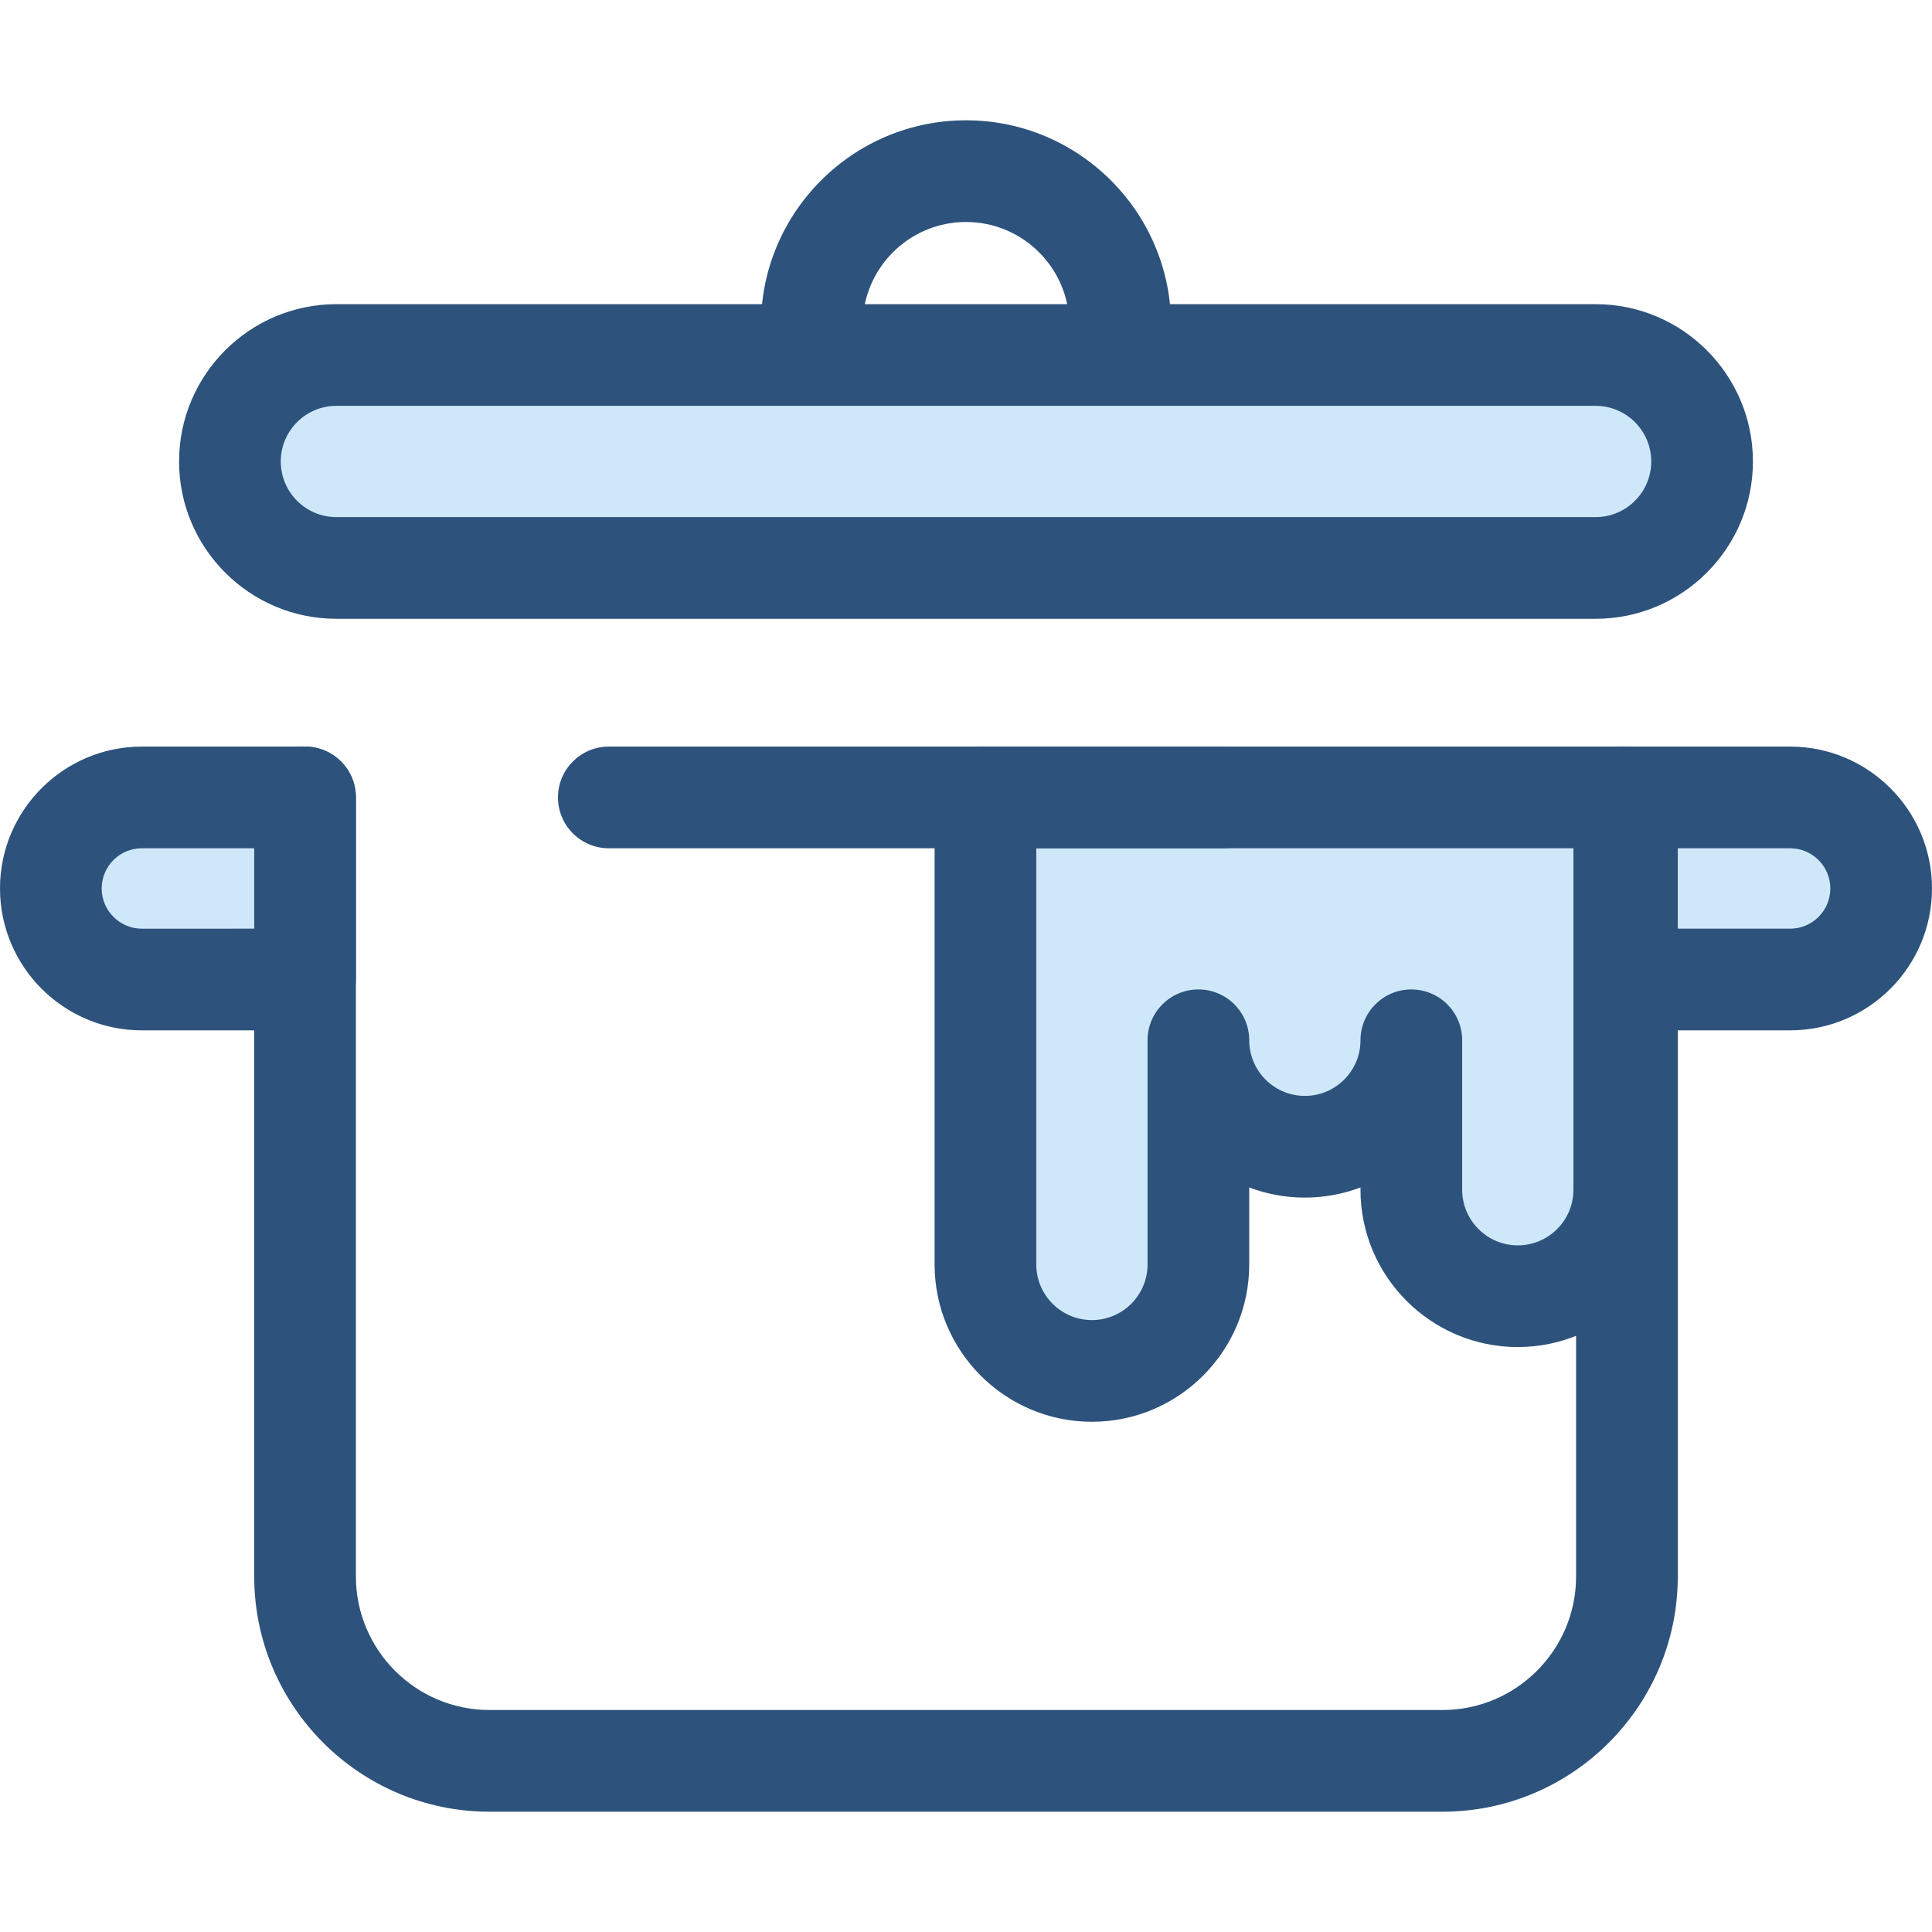
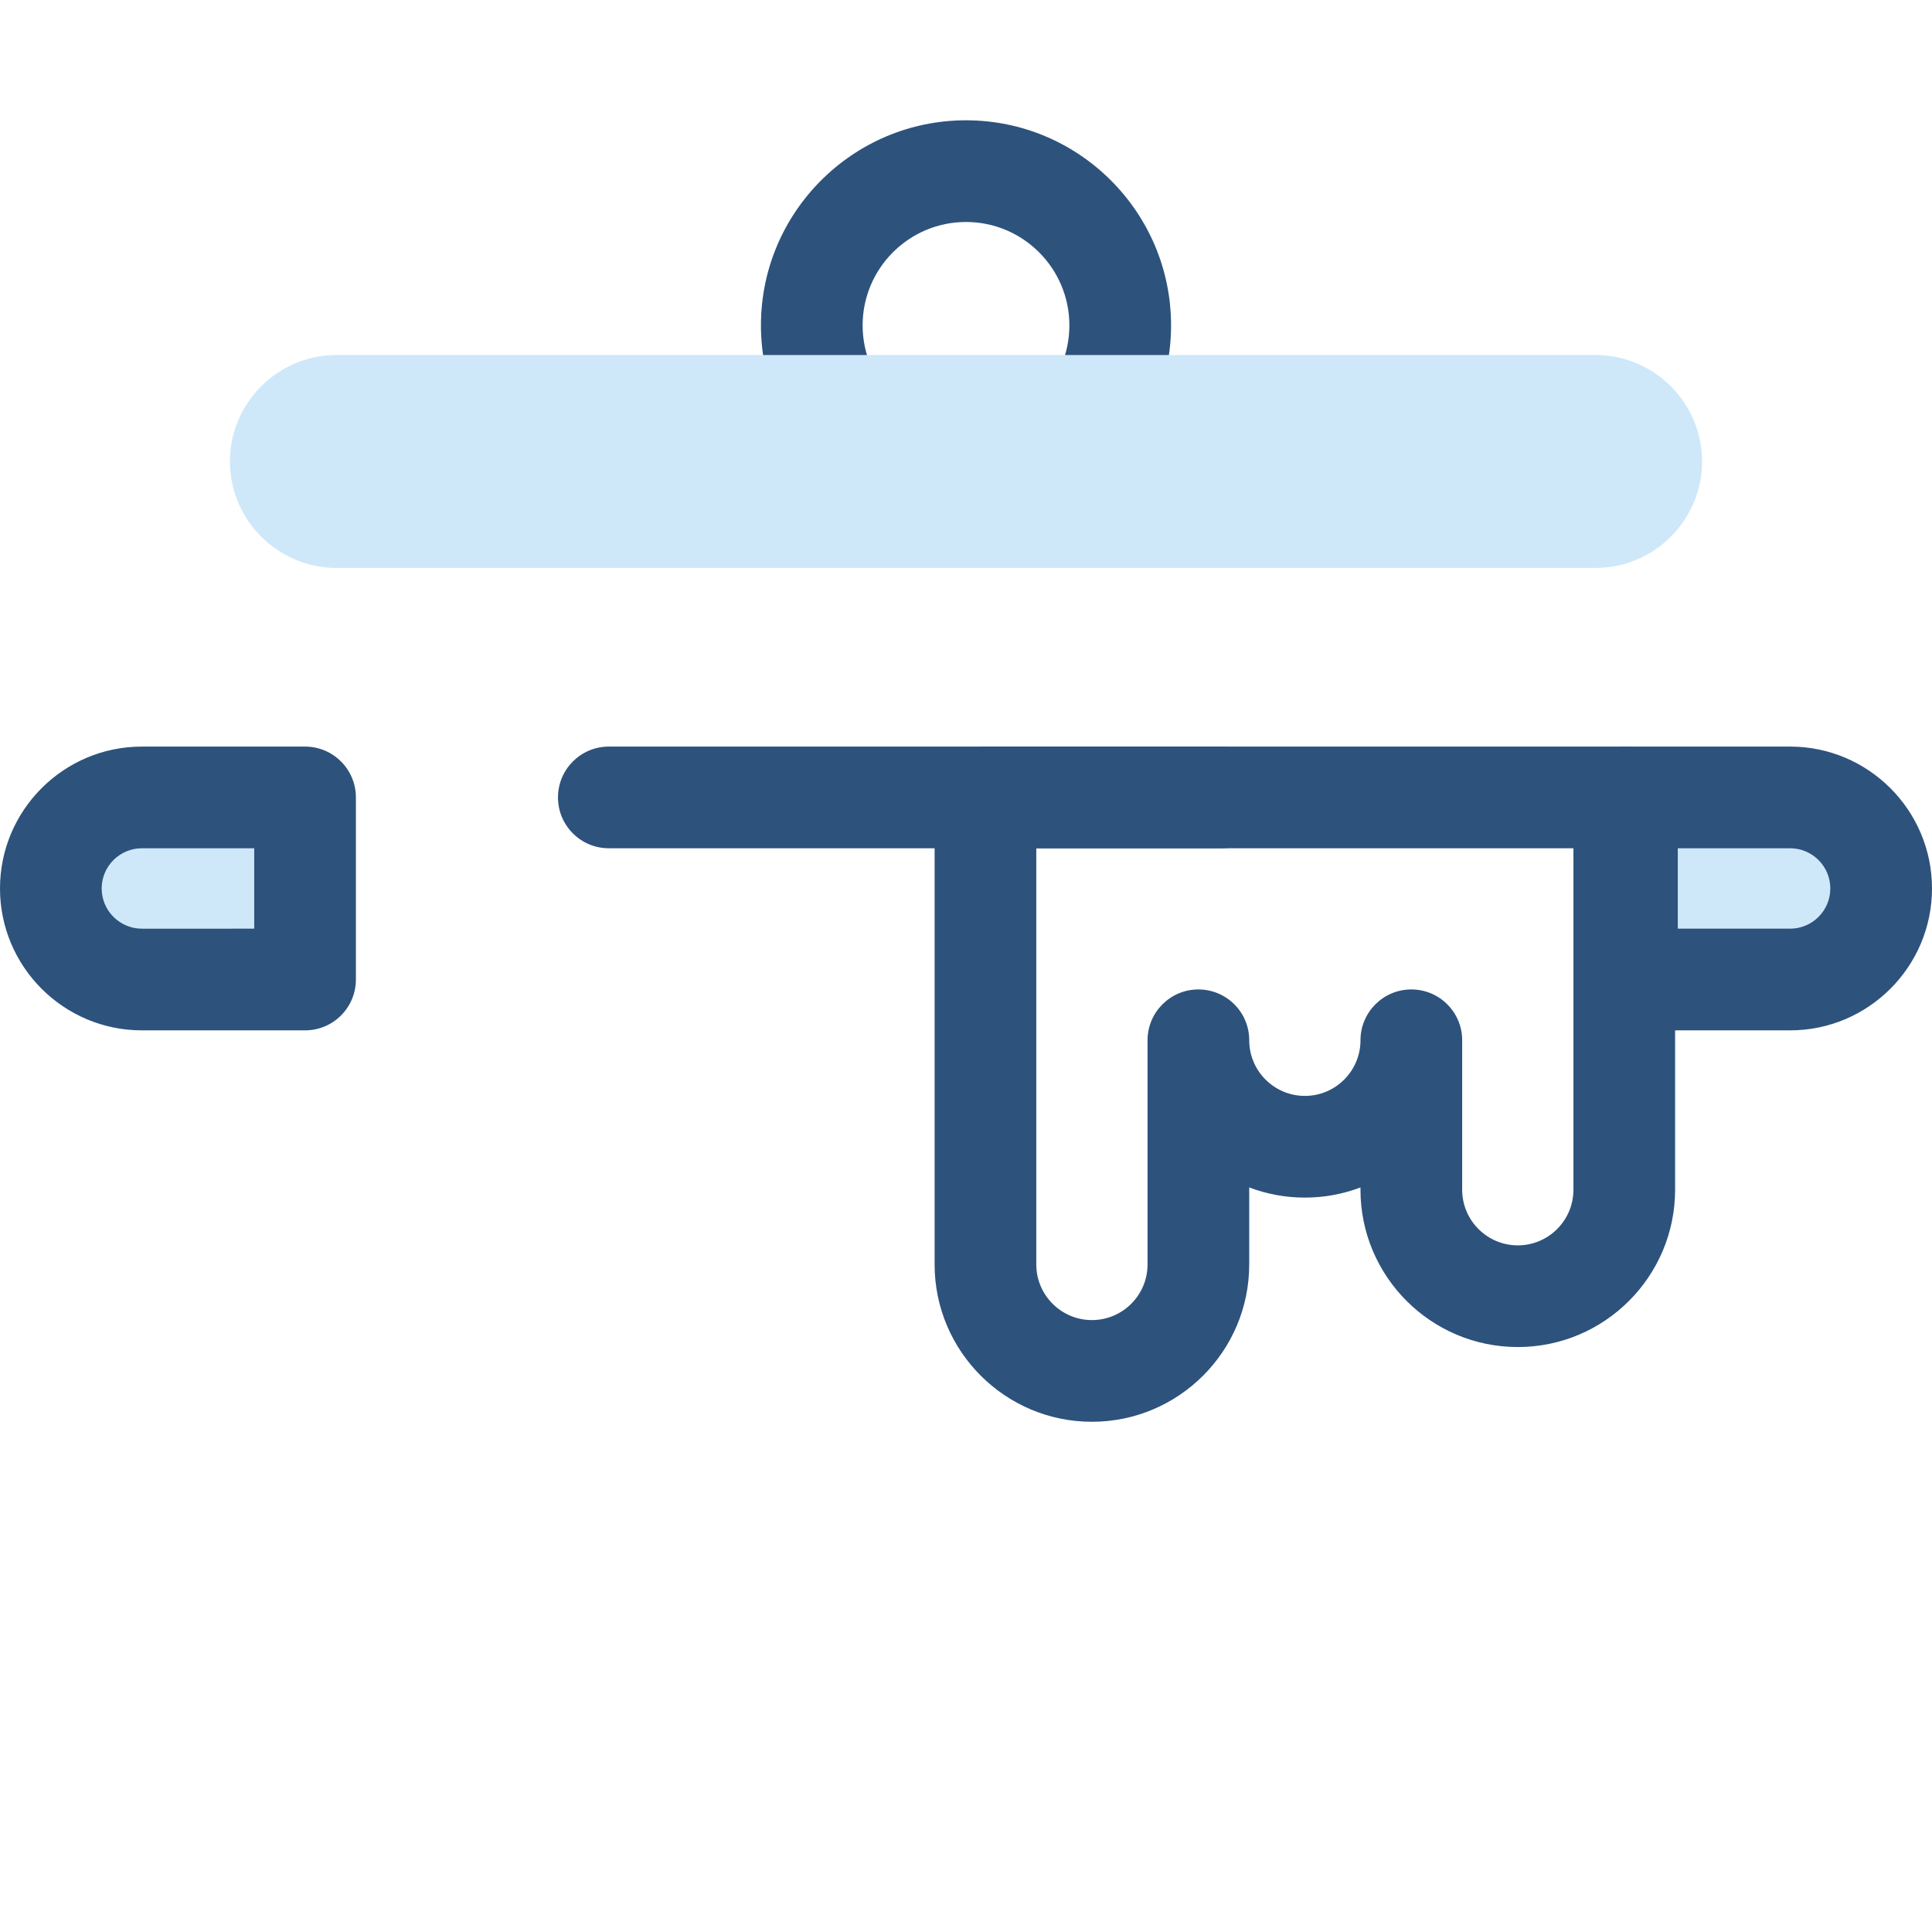
<svg xmlns="http://www.w3.org/2000/svg" version="1.1" id="Layer_1" x="0px" y="0px" viewBox="0 0 512 512" style="enable-background:new 0 0 512 512;" xml:space="preserve">
  <path style="fill:#2D527C;" d="M256,140.567c-29.965,0-54.343-24.379-54.343-54.343S226.035,31.88,256,31.88  s54.343,24.379,54.343,54.343S285.965,140.567,256,140.567z M256,58.827c-15.107,0-27.396,12.289-27.396,27.396  S240.893,113.62,256,113.62c15.107,0,27.396-12.289,27.396-27.396S271.107,58.827,256,58.827z" />
  <path style="fill:#CEE8FA;" d="M422.853,94.079H89.147c-15.519,0-28.218,12.698-28.218,28.218l0,0  c0,15.52,12.698,28.218,28.218,28.218h333.707c15.519,0,28.218-12.698,28.218-28.218l0,0  C451.071,106.776,438.373,94.079,422.853,94.079z" />
  <g>
-     <path style="fill:#2D527C;" d="M422.853,163.988H89.147c-22.989,0-41.69-18.703-41.69-41.692s18.703-41.69,41.69-41.69h333.707   c22.989,0,41.69,18.703,41.69,41.69C464.544,145.285,445.842,163.988,422.853,163.988z M89.147,107.552   c-8.13,0-14.743,6.614-14.743,14.743c0,8.13,6.614,14.744,14.743,14.744h333.707c8.13,0,14.743-6.614,14.743-14.744   c0-8.129-6.614-14.743-14.743-14.743H89.147z" />
-     <path style="fill:#2D527C;" d="M382.279,480.12H129.721c-34.381,0-62.351-27.971-62.351-62.351V211.327   c0-7.44,6.032-13.474,13.474-13.474c7.442,0,13.474,6.034,13.474,13.474v206.442c0,19.522,15.883,35.403,35.403,35.403h252.558   c19.522,0,35.403-15.881,35.403-35.403V211.327c0-7.44,6.032-13.474,13.474-13.474s13.474,6.034,13.474,13.474v206.442   C444.63,452.149,416.66,480.12,382.279,480.12z" />
-   </g>
+     </g>
  <path style="fill:#CEE8FA;" d="M474.399,259.581h-43.242v-48.255h43.242c13.326,0,24.127,10.802,24.127,24.127l0,0  C498.526,248.779,487.724,259.581,474.399,259.581z" />
  <path style="fill:#2D527C;" d="M474.399,273.055h-43.242c-7.442,0-13.474-6.034-13.474-13.474v-48.255  c0-7.44,6.032-13.474,13.474-13.474h43.242c20.733,0,37.601,16.869,37.601,37.601S495.132,273.055,474.399,273.055z M444.63,246.108  h29.769c5.875,0,10.654-4.779,10.654-10.654s-4.779-10.654-10.654-10.654H444.63V246.108z" />
  <path style="fill:#CEE8FA;" d="M37.601,211.327h43.242v48.255H37.601c-13.325,0-24.127-10.802-24.127-24.127l0,0  C13.474,222.129,24.276,211.327,37.601,211.327z" />
  <path style="fill:#2D527C;" d="M80.843,273.055H37.601C16.868,273.055,0,256.187,0,235.454s16.868-37.601,37.601-37.601h43.242  c7.442,0,13.474,6.034,13.474,13.474v48.255C94.317,267.023,88.285,273.055,80.843,273.055z M37.601,224.8  c-5.875,0-10.654,4.779-10.654,10.654s4.779,10.654,10.654,10.654H67.37V224.8H37.601z" />
-   <path style="fill:#CEE8FA;" d="M374.015,211.327h-56.43h-56.431v123.769c0,15.582,12.633,28.215,28.215,28.215l0,0  c15.582,0,28.215-12.633,28.215-28.215v-59.41c0,15.582,12.633,28.215,28.215,28.215l0,0c15.582,0,28.215-12.633,28.215-28.215  v39.606c0,15.582,12.633,28.215,28.215,28.215l0,0c15.582,0,28.215-12.633,28.215-28.215V211.327H374.015z" />
  <g>
    <path style="fill:#2D527C;" d="M289.369,376.785c-22.987,0-41.689-18.701-41.689-41.688V211.328c0-7.44,6.032-13.474,13.474-13.474   h169.291c7.442,0,13.474,6.034,13.474,13.474v103.966c0,22.989-18.701,41.689-41.689,41.689s-41.689-18.701-41.689-41.689v-0.608   c-4.585,1.738-9.554,2.691-14.742,2.691s-10.158-0.953-14.742-2.691v20.411C331.058,358.083,312.356,376.785,289.369,376.785z    M274.627,224.8v110.296c0,8.127,6.613,14.74,14.742,14.74s14.742-6.613,14.742-14.74v-59.41c0-7.44,6.032-13.474,13.474-13.474   c7.441,0,13.474,6.034,13.474,13.474c0,8.127,6.613,14.74,14.742,14.74s14.742-6.613,14.742-14.74   c0-7.44,6.032-13.474,13.474-13.474s13.474,6.034,13.474,13.474v39.606c0,8.129,6.613,14.742,14.742,14.742   c8.129,0,14.742-6.613,14.742-14.742V224.8L274.627,224.8L274.627,224.8z" />
    <path style="fill:#2D527C;" d="M323.705,224.8H161.345c-7.442,0-13.474-6.034-13.474-13.474s6.032-13.474,13.474-13.474h162.361   c7.441,0,13.474,6.034,13.474,13.474S331.147,224.8,323.705,224.8z" />
  </g>
  <g>
</g>
  <g>
</g>
  <g>
</g>
  <g>
</g>
  <g>
</g>
  <g>
</g>
  <g>
</g>
  <g>
</g>
  <g>
</g>
  <g>
</g>
  <g>
</g>
  <g>
</g>
  <g>
</g>
  <g>
</g>
  <g>
</g>
</svg>